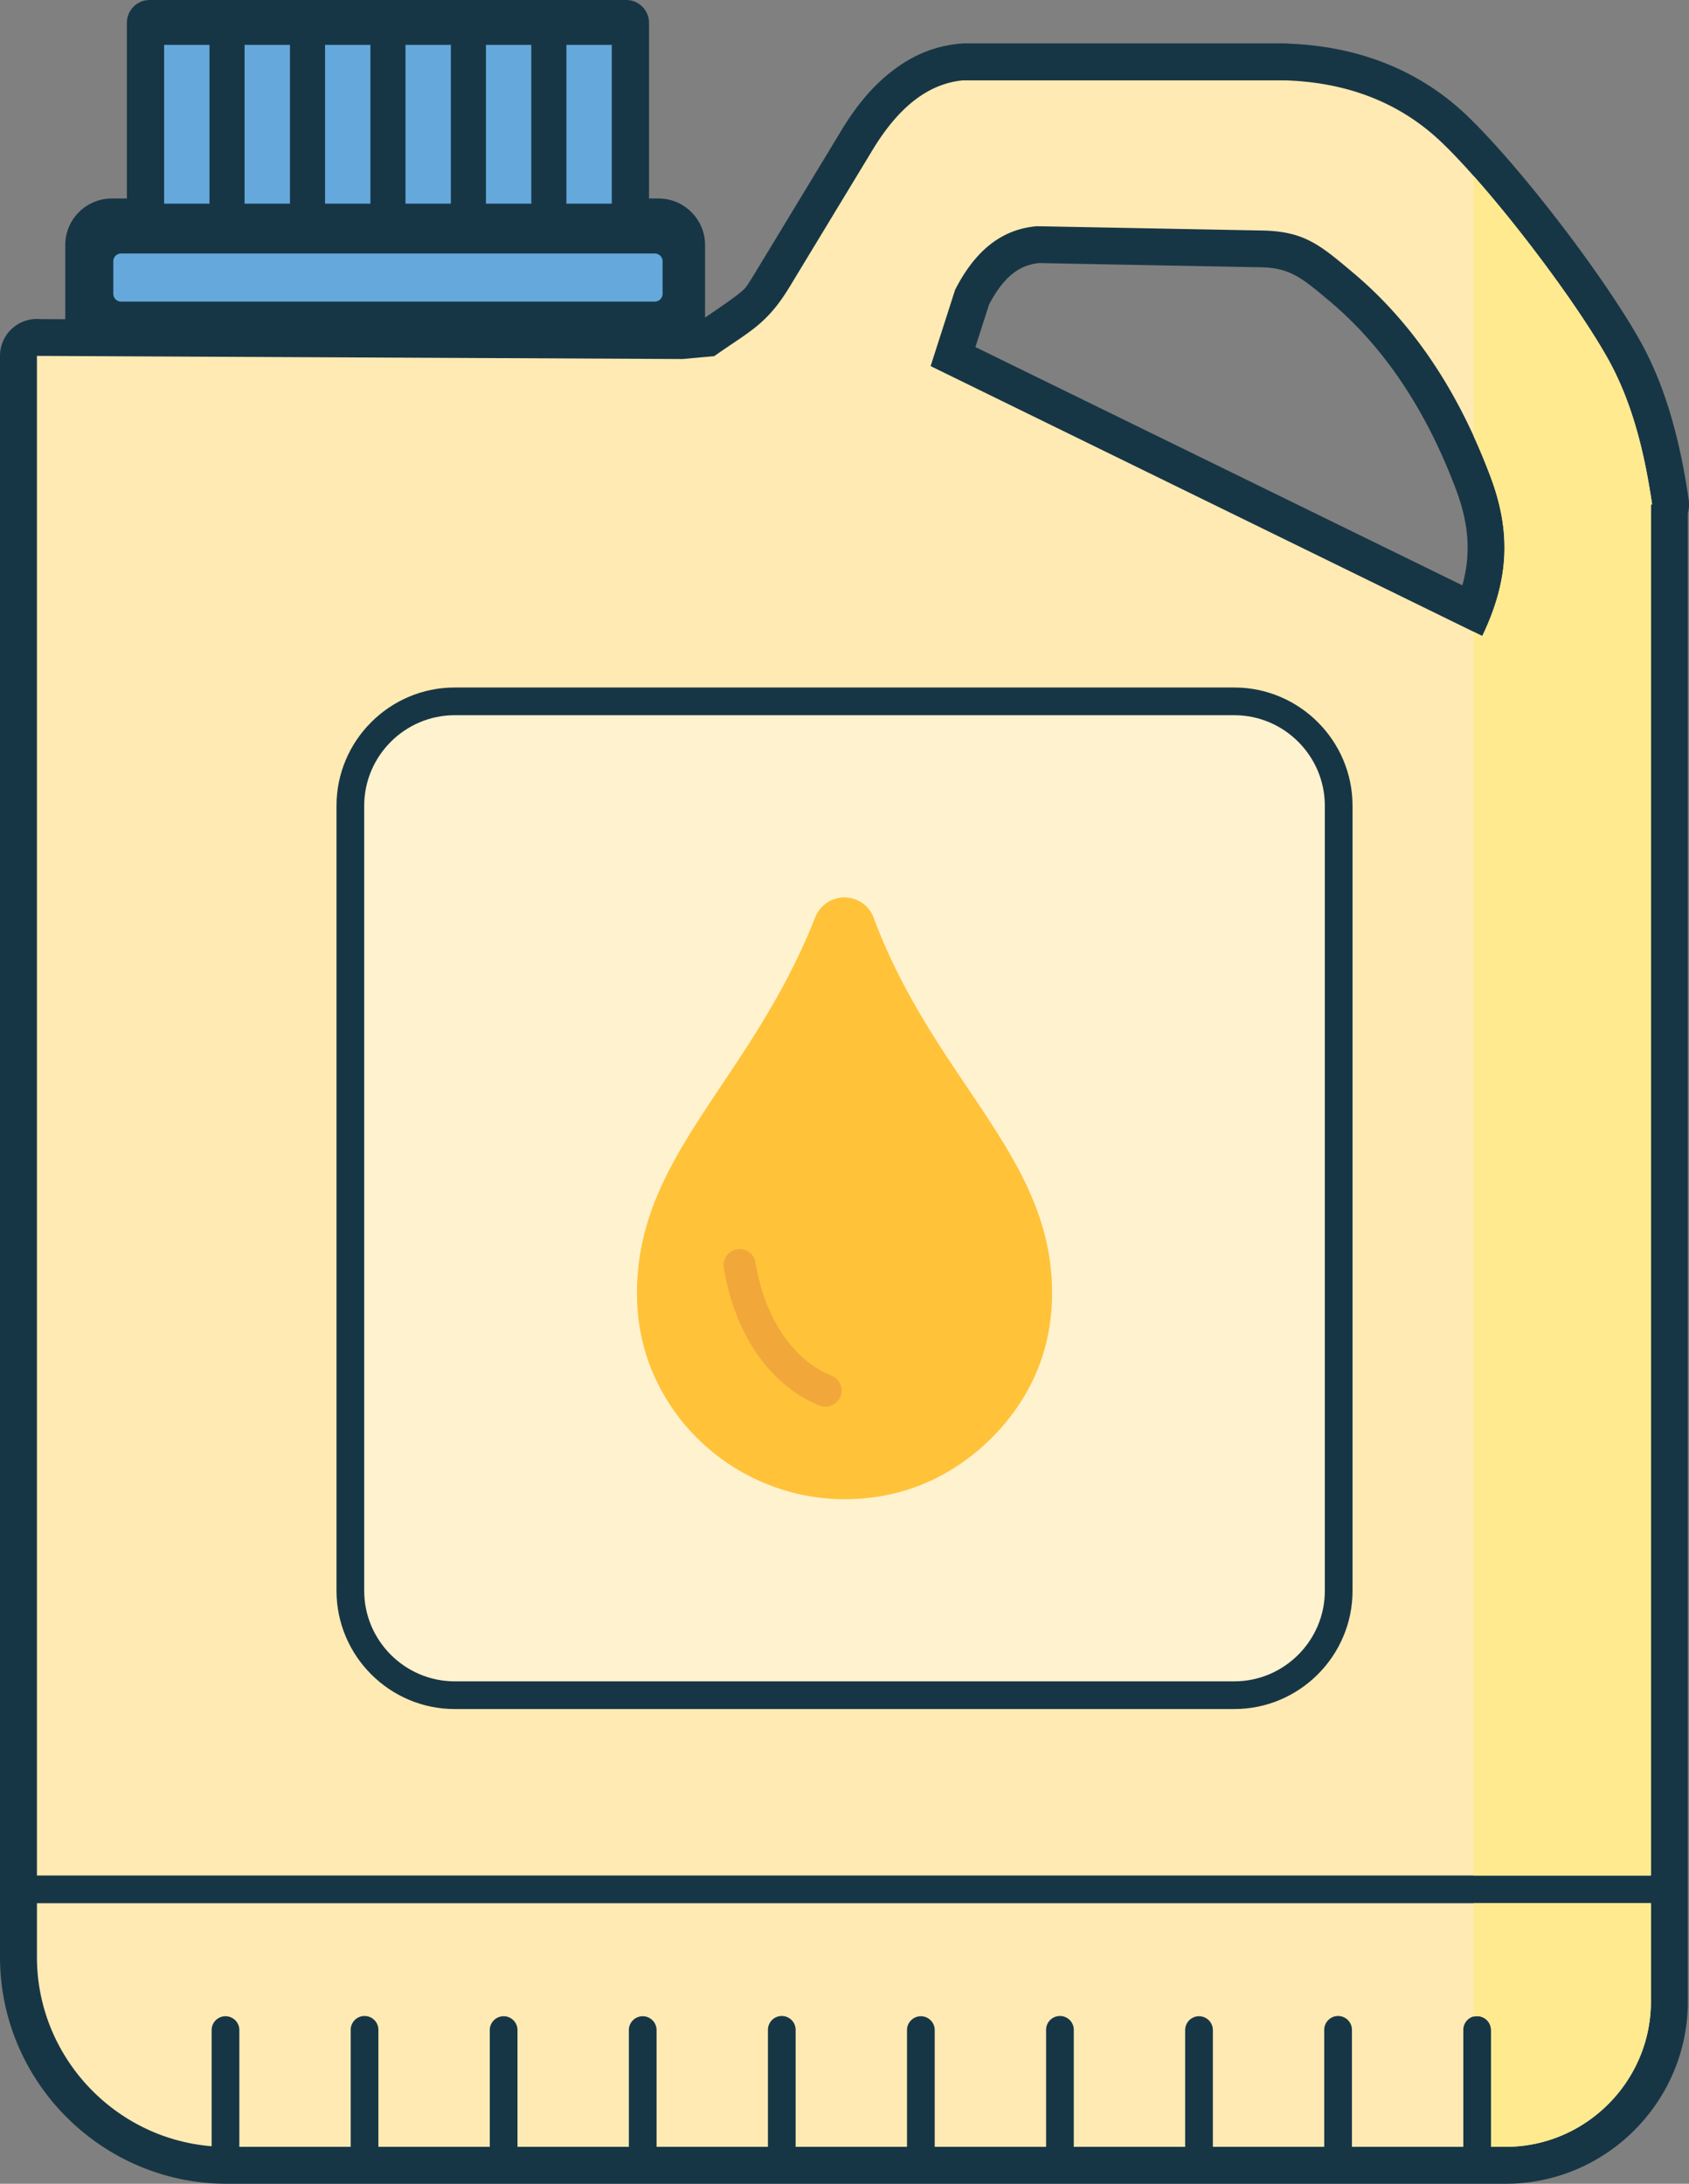
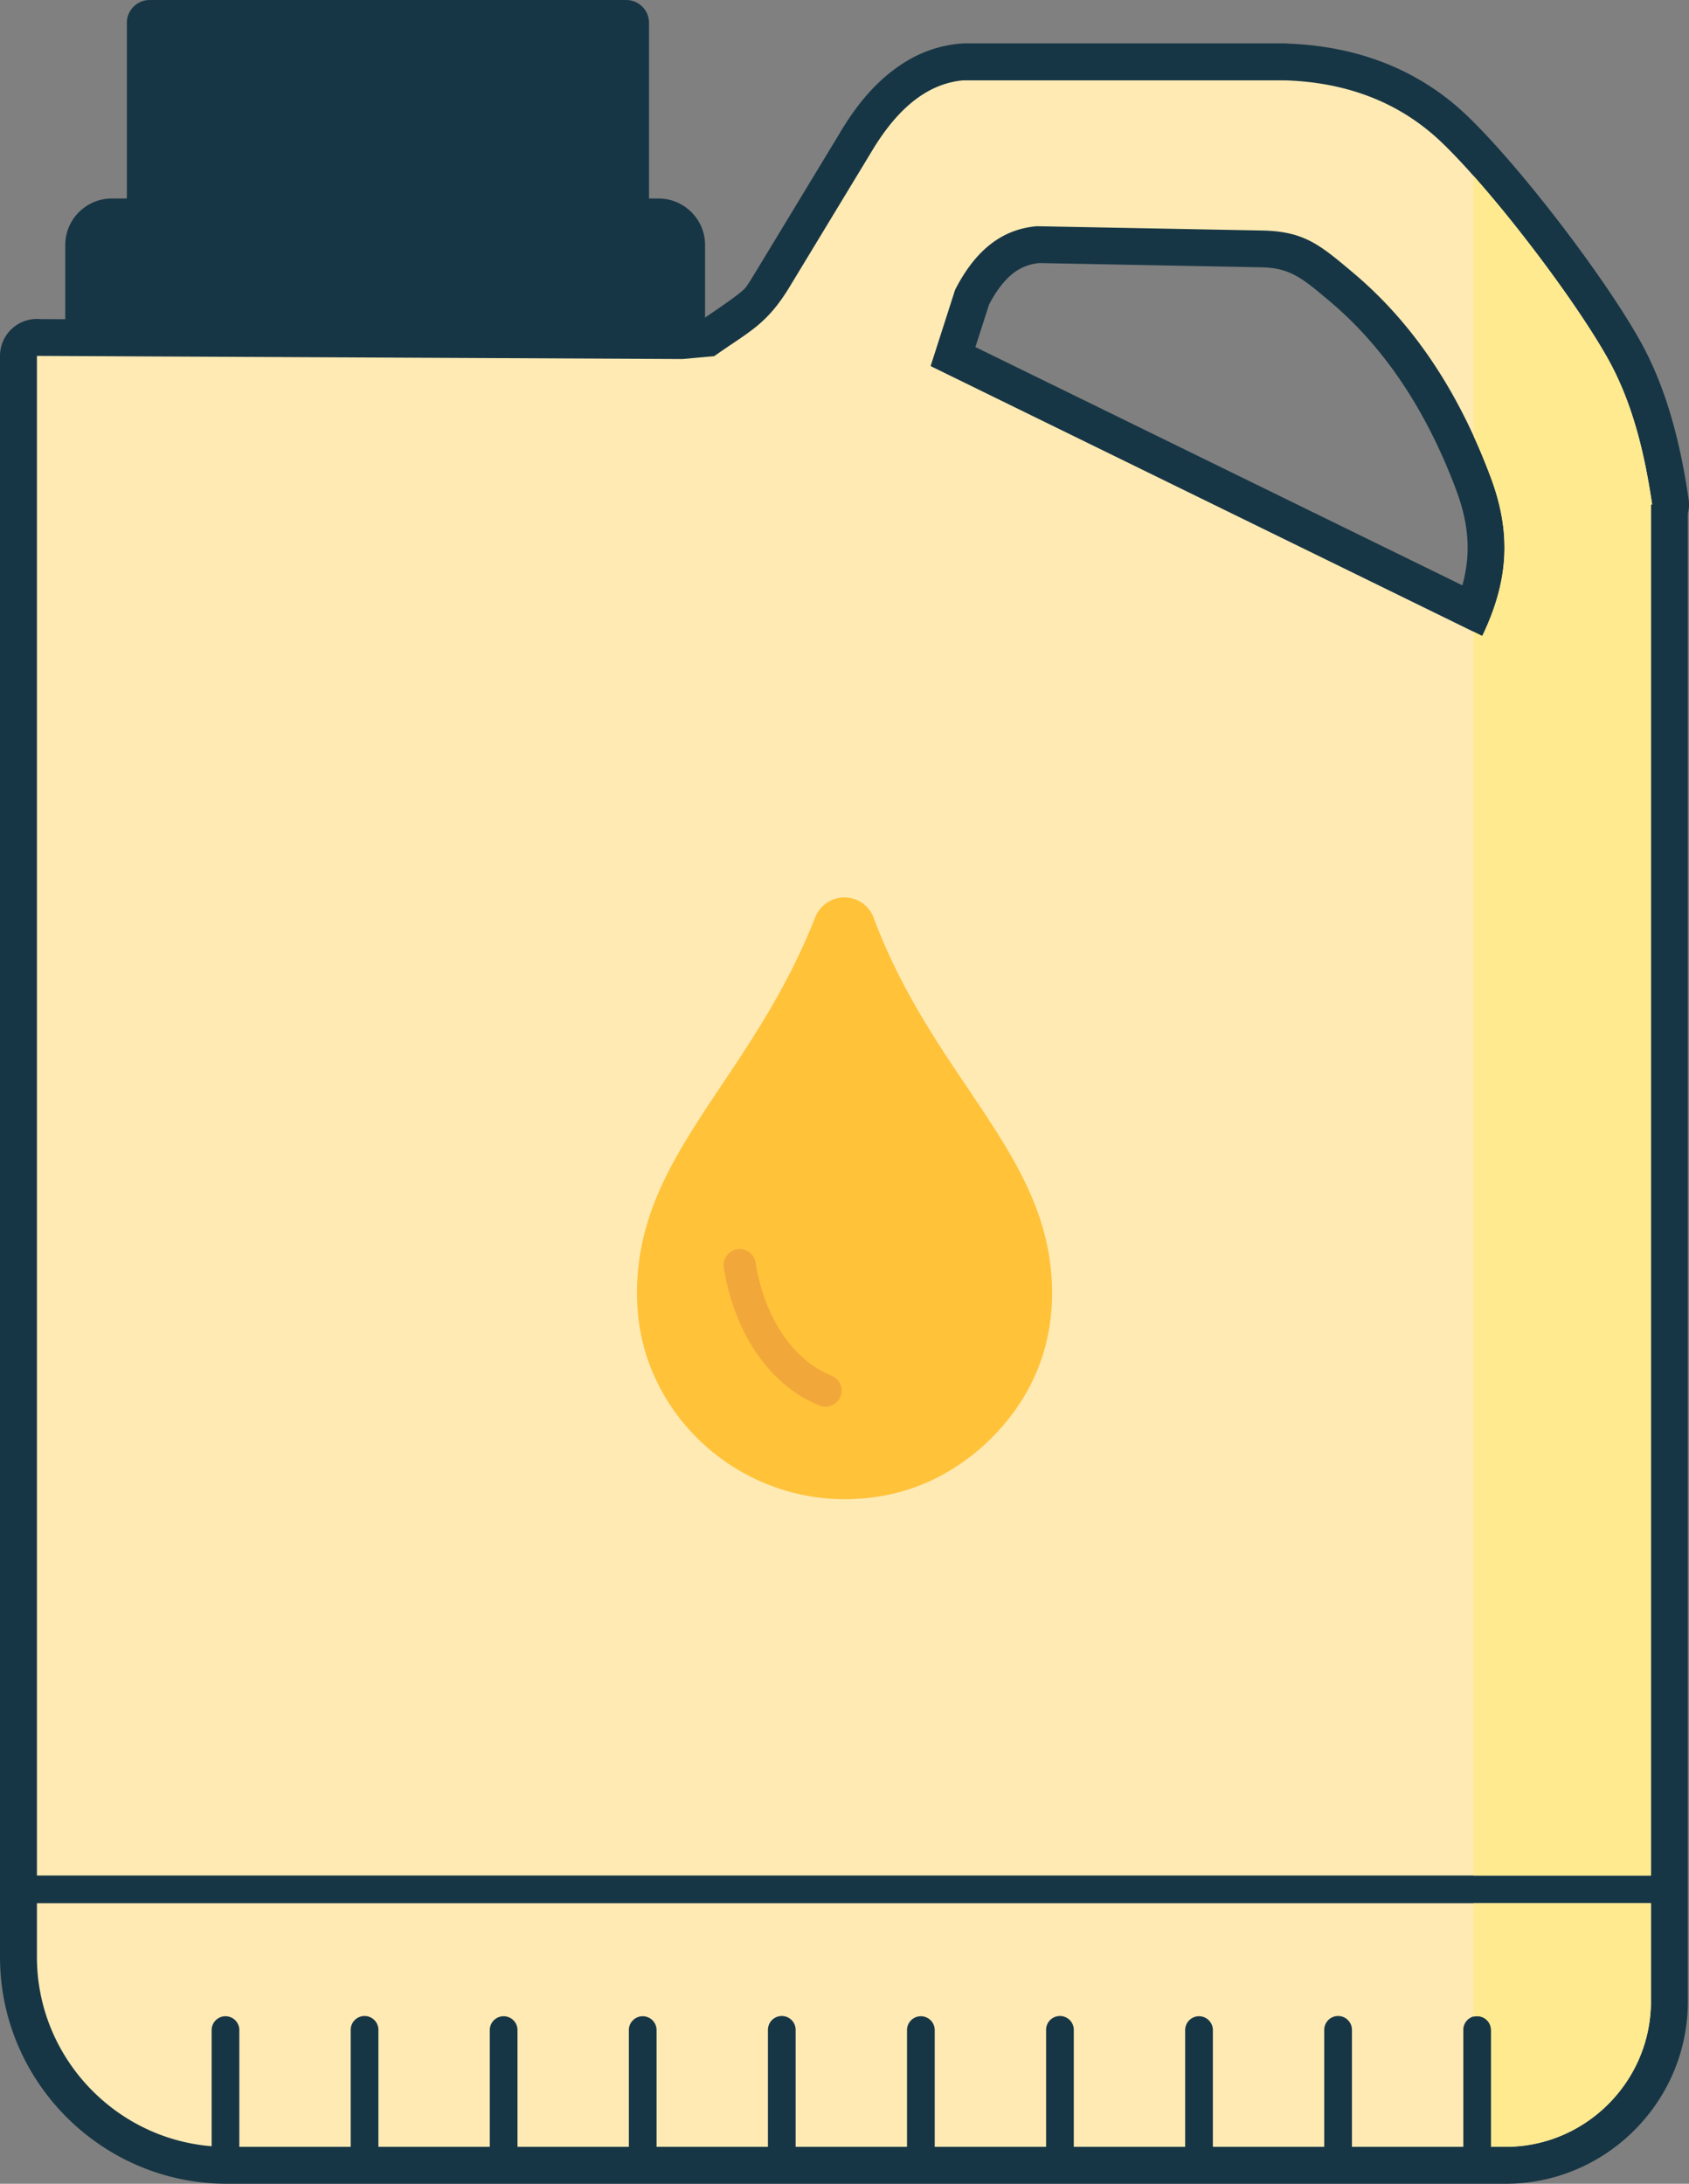
<svg xmlns="http://www.w3.org/2000/svg" shape-rendering="geometricPrecision" text-rendering="geometricPrecision" image-rendering="optimizeQuality" fill-rule="evenodd" clip-rule="evenodd" viewBox="0 0 396 511.894">
  <rect x="0" y="0" width="396" height="511.894" fill="#808080" stroke="none" />
  <path fill="#173645" d="M26.193 46.53h3.552V5.328C29.745 2.397 32.142 0 35.073 0H146.84c2.931 0 5.328 2.397 5.328 5.328V46.53h2.25c5.991 0 10.892 4.901 10.892 10.892v19.299c0 5.991-4.901 10.892-10.892 10.892H26.193c-5.991 0-10.892-4.901-10.892-10.892V57.422c0-5.991 4.901-10.892 10.892-10.892z" />
-   <path fill="#65A8DC" d="M38.479 10.519h10.636v37.226H38.479V10.519zM28.392 59.42h125.13c1.005 0 1.828.823 1.828 1.828v7.621a1.834 1.834 0 01-1.828 1.829H28.392a1.834 1.834 0 01-1.829-1.829v-7.621c0-1.005.823-1.828 1.829-1.828zm104.406-48.901h10.636v37.226h-10.636V10.519zm-18.864 0h10.636v37.226h-10.636V10.519zm-18.864 0h10.637v37.226H95.07V10.519zm-18.863 0h10.635v37.226H76.207V10.519zm-18.864 0h10.636v37.226H57.343V10.519z" />
  <path fill="#173645" fill-rule="nonzero" d="M9.467 74.801l150.207.729 4.666-.421c1.864-1.322 8.689-5.786 10.244-7.45.596-.638 1.404-1.969 3.045-4.678L196.9 31.188l-.009-.005c1.801-3.024 3.697-5.762 5.703-8.158 2.123-2.537 4.443-4.783 6.989-6.688 2.294-1.718 4.677-3.098 7.155-4.103a29.122 29.122 0 018.223-1.992 8.53 8.53 0 01.811-.039v-.029h75.45c.353 0 .701.021 1.043.062 7.221.293 14.422 1.549 21.341 4.125a58.946 58.946 0 0120.471 12.866c6.089 5.851 13.929 15.032 21.293 24.597 7.489 9.726 14.573 19.961 18.9 27.59 3.303 5.825 5.747 12.019 7.61 18.445 1.836 6.328 3.084 12.715 4.028 19.11a8.618 8.618 0 01-.178 3.398v348.818c0 23.506-19.203 42.709-42.709 42.709H53.157C23.904 511.894 0 487.991 0 458.738V83.424a8.66 8.66 0 019.467-8.623zm222.425-3.414l-3.2 9.964 114.172 55.856c.655-2.393 1.05-4.733 1.182-7.058.275-4.851-.584-9.809-2.607-15.219-3.589-9.598-7.907-18.094-12.952-25.564-4.938-7.309-10.552-13.567-16.842-18.851l-.253-.211c-6.015-5.054-8.949-7.519-15.633-7.646l-52.089-.991c-2.49.234-4.58 1.132-6.344 2.566-2.031 1.652-3.825 4.096-5.434 7.154z" />
  <path fill="#FFEAB3" d="M8.659 83.424l151.362.735 7.435-.671c8.158-5.788 12.241-7.287 17.69-16.274l19.153-31.6c3.1-5.205 6.547-9.446 10.461-12.375 3.309-2.479 6.957-4.017 11.011-4.405h75.45c13.184.402 26.192 4.358 36.868 14.618 11.685 11.226 30.48 35.781 38.67 50.226 5.911 10.422 8.78 22.285 10.59 34.543l-.278.052v321.364H8.659V83.424zm378.412 362.709v23.053c0 18.724-15.324 34.048-34.051 34.048h-3.438v-27.361a3.248 3.248 0 10-6.495 0v27.361h-26.113v-27.361a3.248 3.248 0 10-6.495 0v27.361h-26.112v-27.361a3.248 3.248 0 10-6.496 0v27.361h-26.112v-27.361a3.248 3.248 0 10-6.495 0v27.361h-26.112v-27.361a3.248 3.248 0 10-6.496 0v27.361h-26.112v-27.361a3.248 3.248 0 10-6.495 0v27.361h-26.112v-27.361a3.248 3.248 0 00-6.496 0v27.361h-26.112v-27.361a3.248 3.248 0 10-6.496 0v27.361H88.721v-27.361a3.248 3.248 0 10-6.495 0v27.361H56.114v-27.361a3.248 3.248 0 00-6.496 0v27.219c-22.835-1.819-40.959-21.071-40.959-44.353v-12.606h378.412zM218.191 85.815l5.737-17.869c4.382-8.596 10.428-14.194 19.181-14.917l52.786 1.004c9.9.187 13.562 3.353 21.299 9.853 13.842 11.627 24.619 27.411 32.33 48.033 4.907 13.126 4.153 24.361-1.992 37.17L218.191 85.815z" />
  <path fill="#FFEA8F" d="M345.48 41.228c11.121 12.508 24.663 30.778 31.279 42.45 5.911 10.422 8.78 22.285 10.59 34.543l-.278.052v321.364H345.48V148.085l2.052 1.004c6.145-12.809 6.899-24.044 1.992-37.17a149.196 149.196 0 00-4.044-9.762V41.228zm41.591 404.905v23.053c0 18.724-15.324 34.048-34.051 34.048h-3.438v-27.361a3.248 3.248 0 00-4.102-3.134v-26.606h41.591z" />
-   <path fill="#173645" fill-rule="nonzero" d="M106.606 161.158h182.798c15.252 0 27.709 12.457 27.709 27.71v184.038c0 15.25-12.46 27.709-27.709 27.709H106.606c-15.252 0-27.709-12.457-27.709-27.709V188.868c0-15.254 12.456-27.71 27.709-27.71z" />
-   <path fill="#FFF2CE" d="M106.606 167.653h182.798c11.668 0 21.214 9.548 21.214 21.215v184.038c0 11.665-9.549 21.214-21.214 21.214H106.606c-11.665 0-21.214-9.547-21.214-21.214V188.868c0-11.669 9.546-21.215 21.214-21.215z" />
  <path fill="#FFC239" fill-rule="nonzero" d="M204.988 215.55c5.981 15.865 14.301 28.227 21.772 39.326 10.752 15.974 19.905 29.573 19.905 48.262 0 6.554-1.214 12.716-3.643 18.482-4.862 11.542-14.914 21.421-26.48 26.207-5.783 2.393-11.965 3.593-18.551 3.593-19.455 0-37.386-11.763-44.997-29.799-2.433-5.765-3.649-11.927-3.649-18.483 0-19.062 9.152-32.763 20.05-49.077 7.311-10.945 15.487-23.185 21.736-39.024a7.343 7.343 0 0113.857.513z" />
-   <path fill="#FFC239" d="M197.971 217.71c14.484 38.821 41.338 56.246 41.338 85.428 0 11.226-4.052 20.85-12.164 28.873-8.143 8.022-17.848 12.052-29.154 12.052-11.278 0-20.963-4.03-29.106-12.052-8.122-8.022-12.184-17.646-12.184-28.873 0-29.321 25.891-46.451 41.27-85.428z" />
+   <path fill="#FFC239" d="M197.971 217.71c14.484 38.821 41.338 56.246 41.338 85.428 0 11.226-4.052 20.85-12.164 28.873-8.143 8.022-17.848 12.052-29.154 12.052-11.278 0-20.963-4.03-29.106-12.052-8.122-8.022-12.184-17.646-12.184-28.873 0-29.321 25.891-46.451 41.27-85.428" />
  <path fill="#F1A73A" fill-rule="nonzero" d="M169.701 297.09a3.763 3.763 0 017.432-1.179c1.072 6.686 3.342 12.446 6.445 16.99 3.094 4.533 7.012 7.827 11.365 9.573a3.765 3.765 0 11-2.802 6.99c-5.748-2.306-10.845-6.544-14.786-12.317-3.7-5.419-6.397-12.222-7.653-20.056l-.001-.001z" />
</svg>